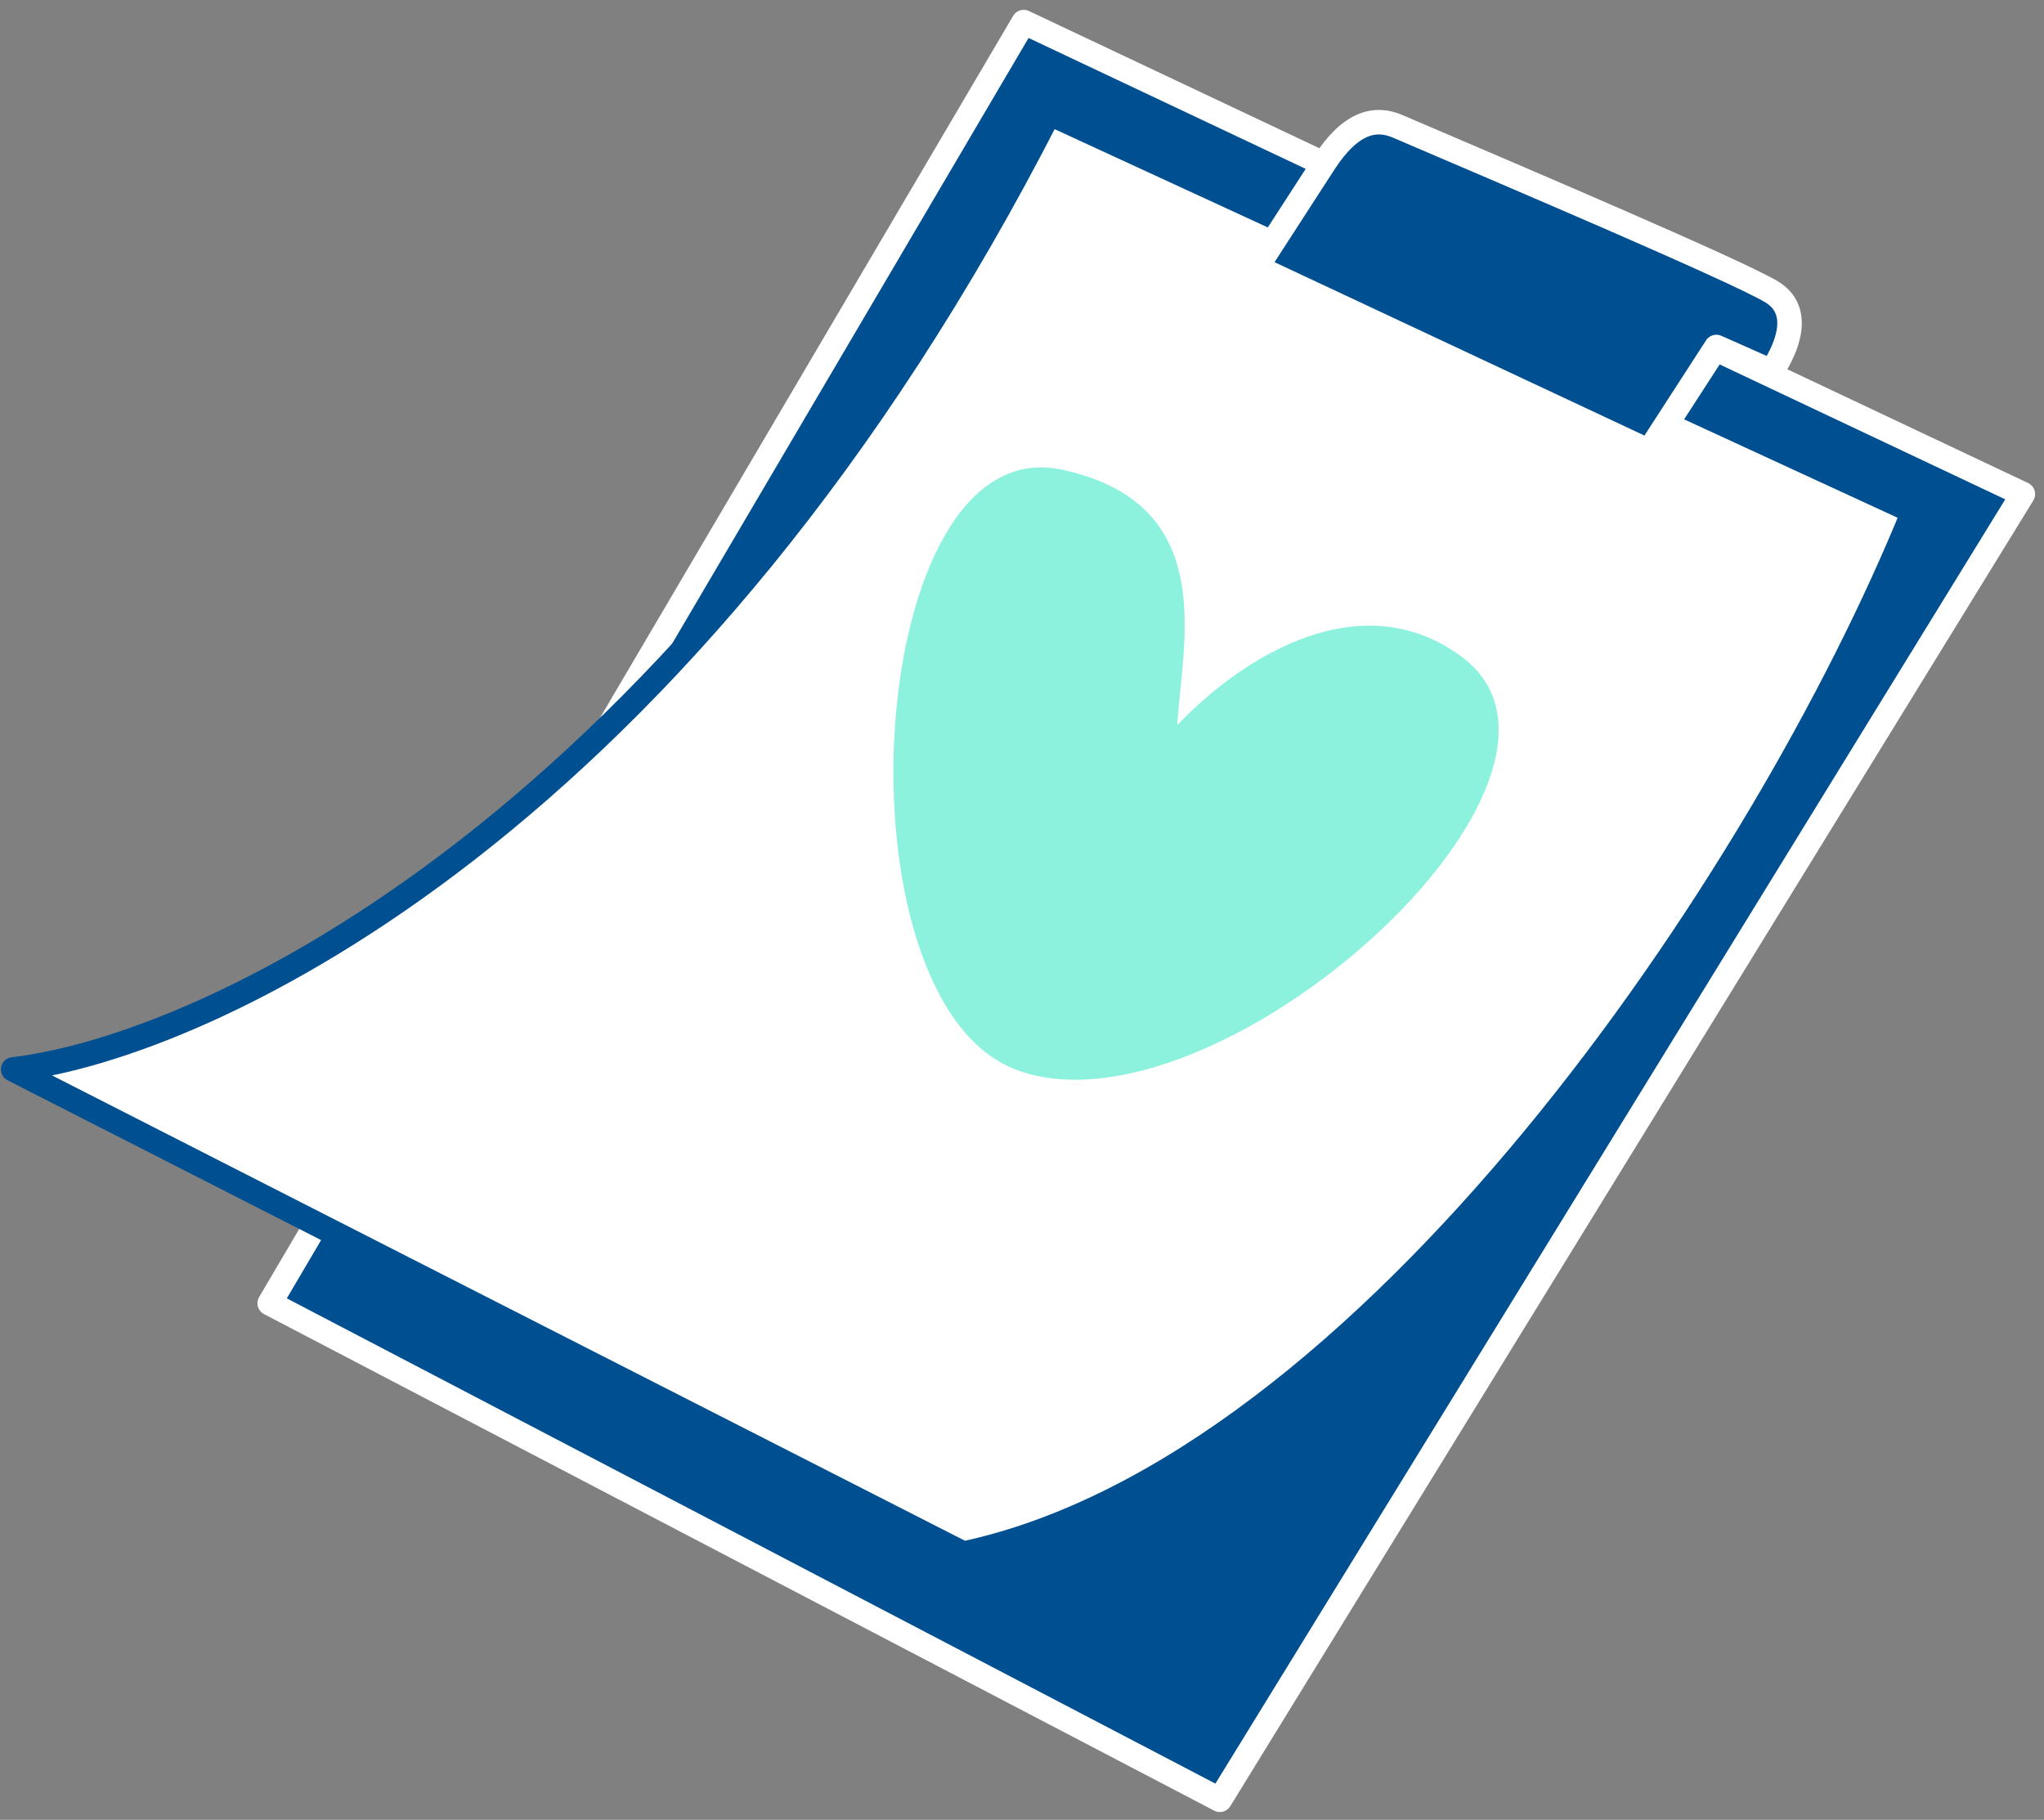
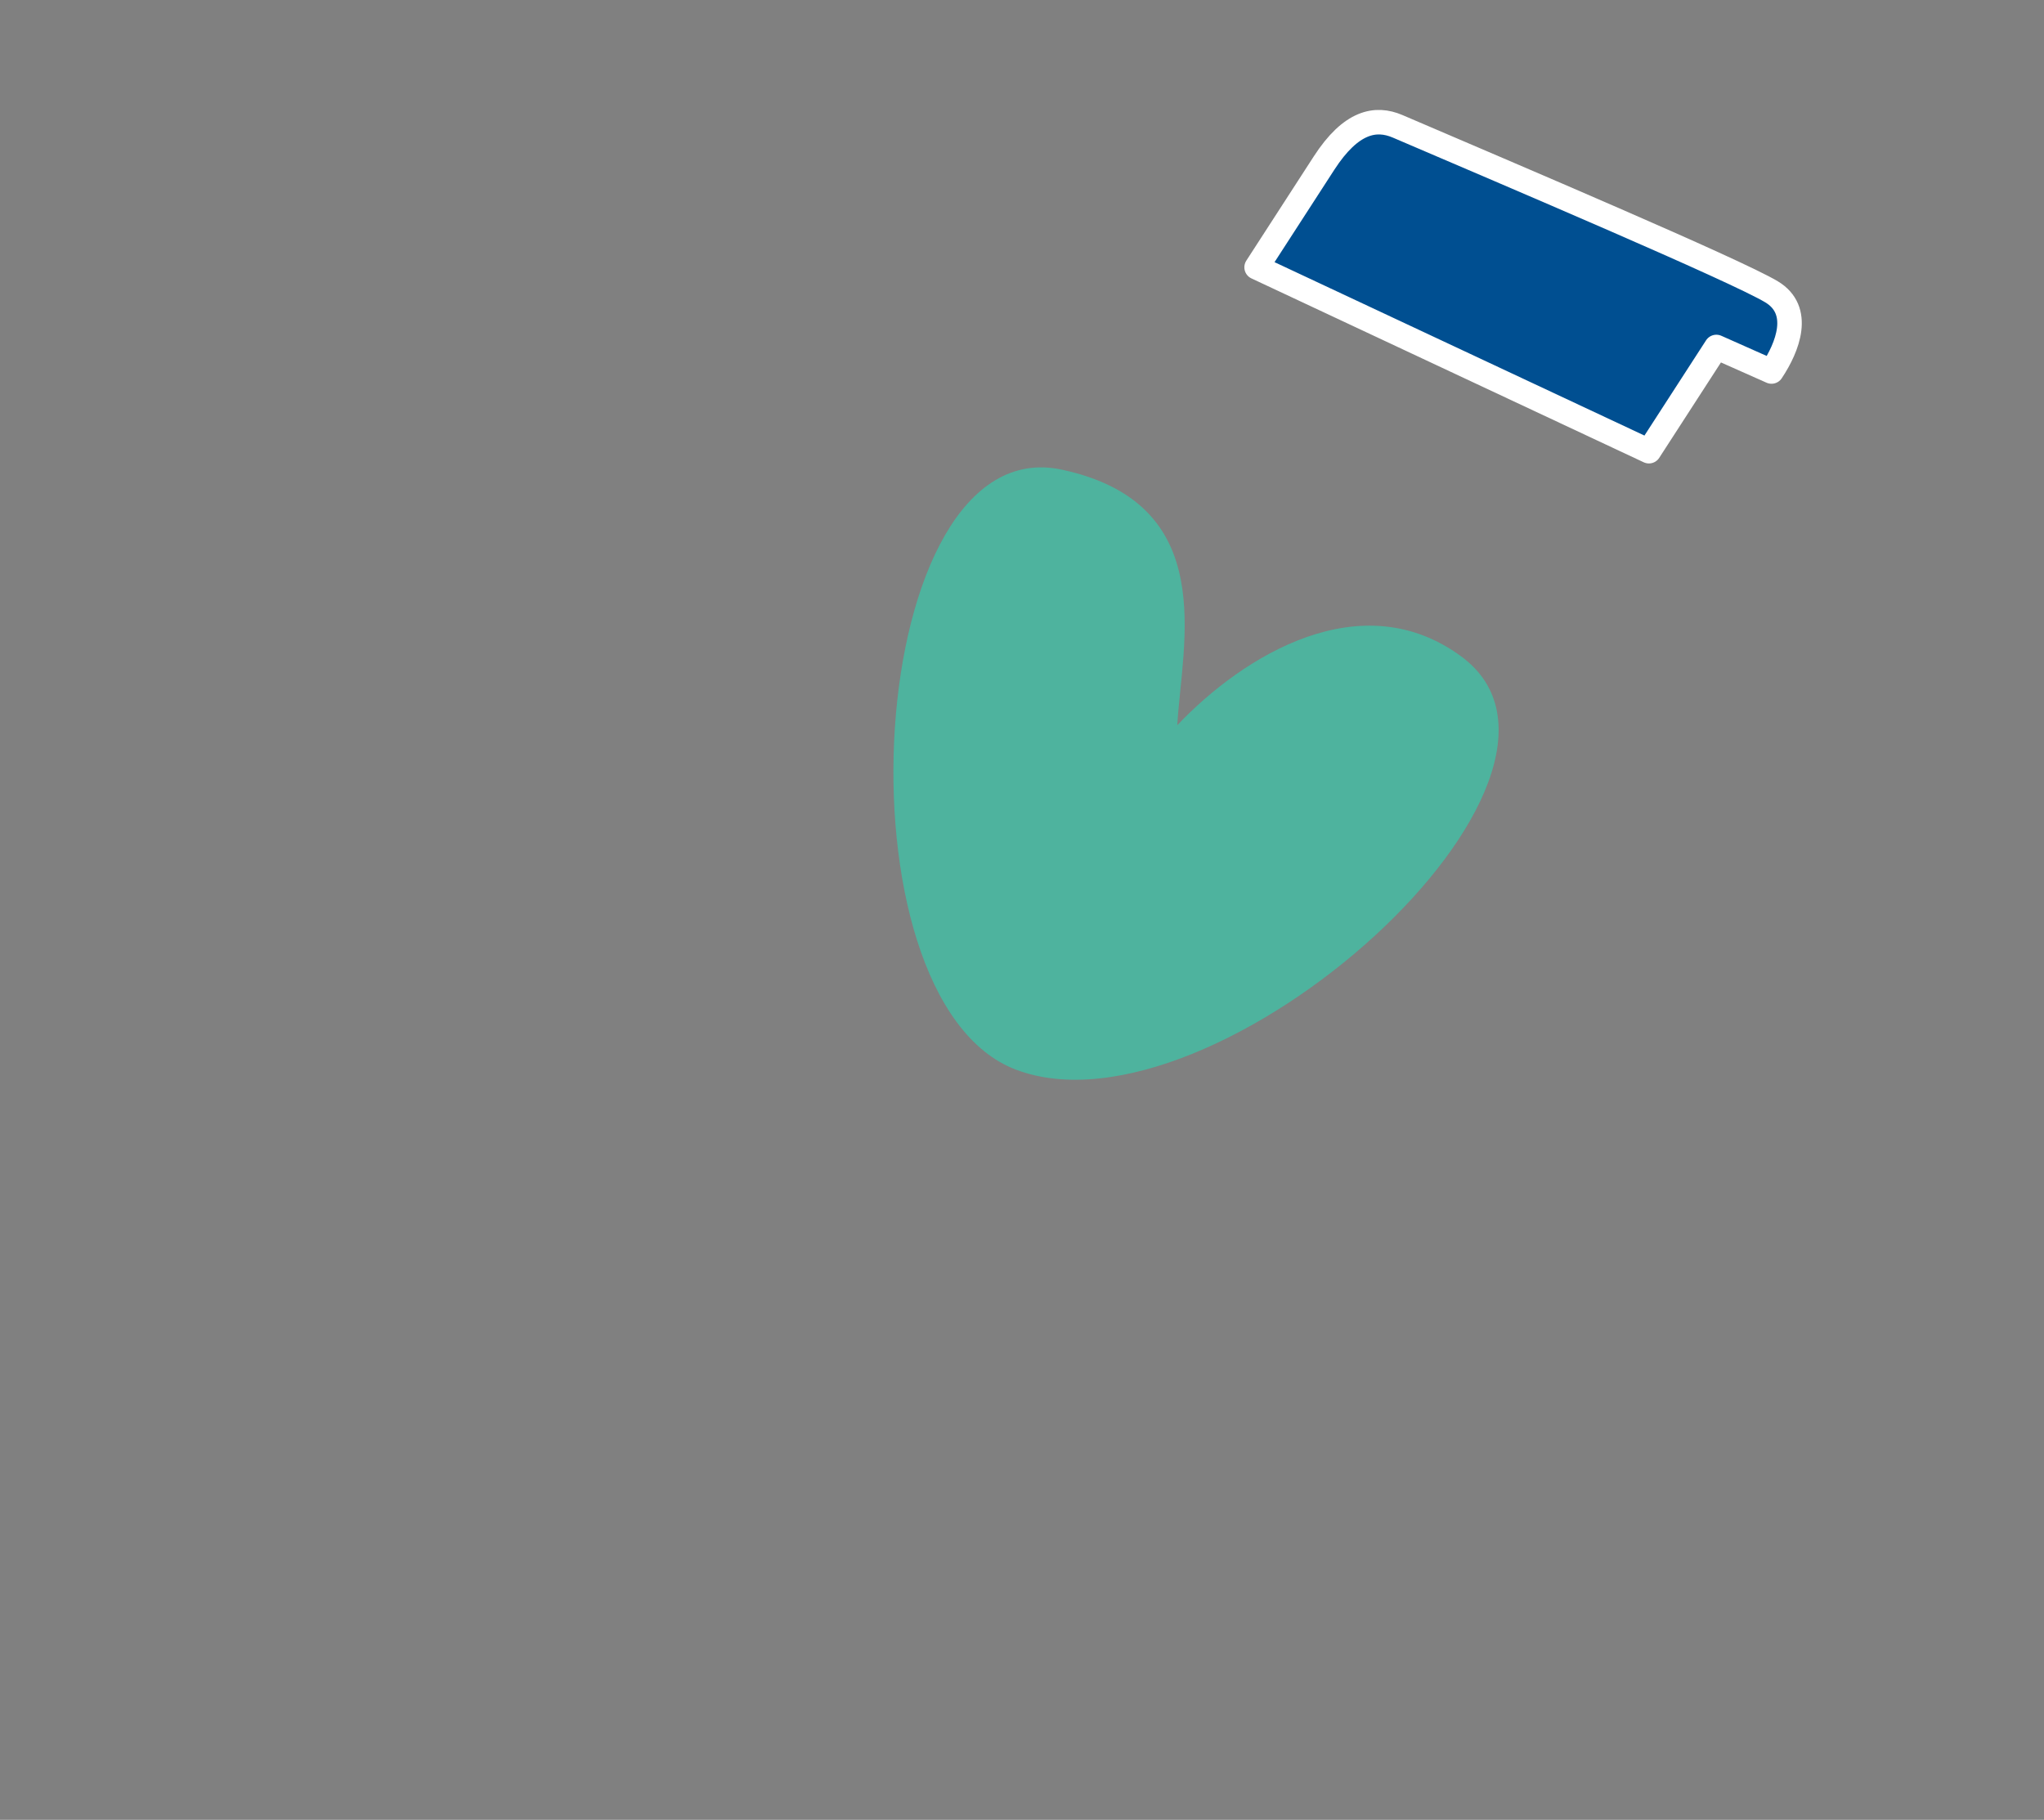
<svg xmlns="http://www.w3.org/2000/svg" width="155" height="138" viewBox="0 0 155 138" fill="none">
  <rect x="0" y="0" width="155" height="138" fill="#808080" stroke="none" />
-   <path d="M92.503 136.478L20.453 98.826L77.628 1.676L153.396 37.468L92.503 136.478Z" fill="#004F91" stroke="white" stroke-width="1.859" stroke-linecap="round" stroke-linejoin="round" />
-   <path d="M145.099 38.792L79.557 8.578C52.039 62.499 15.72 79.388 1 81.092L73.05 117.815C103.729 111.307 133.788 66.683 145.099 38.792Z" fill="white" stroke="#004F91" stroke-width="1.859" stroke-linejoin="round" />
  <path d="M95.291 20.269L100.404 12.367C102.45 9.206 104.318 8.865 105.982 9.578C114.659 13.297 131.613 20.494 134.337 22.128C136.662 23.523 135.577 26.312 134.337 28.171L130.154 26.312L125.041 34.214L95.291 20.269Z" fill="#004F91" stroke="white" stroke-width="1.859" stroke-linecap="round" stroke-linejoin="round" />
  <path d="M80.507 35.611C92.549 38.185 89.628 48.79 89.275 54.993C94.297 49.699 103.236 44.2 110.814 49.781C123.13 58.851 92.172 86.818 77.059 81.12C62.985 75.812 65.455 32.395 80.507 35.611Z" fill="#1CE6BC" fill-opacity="0.5" />
</svg>